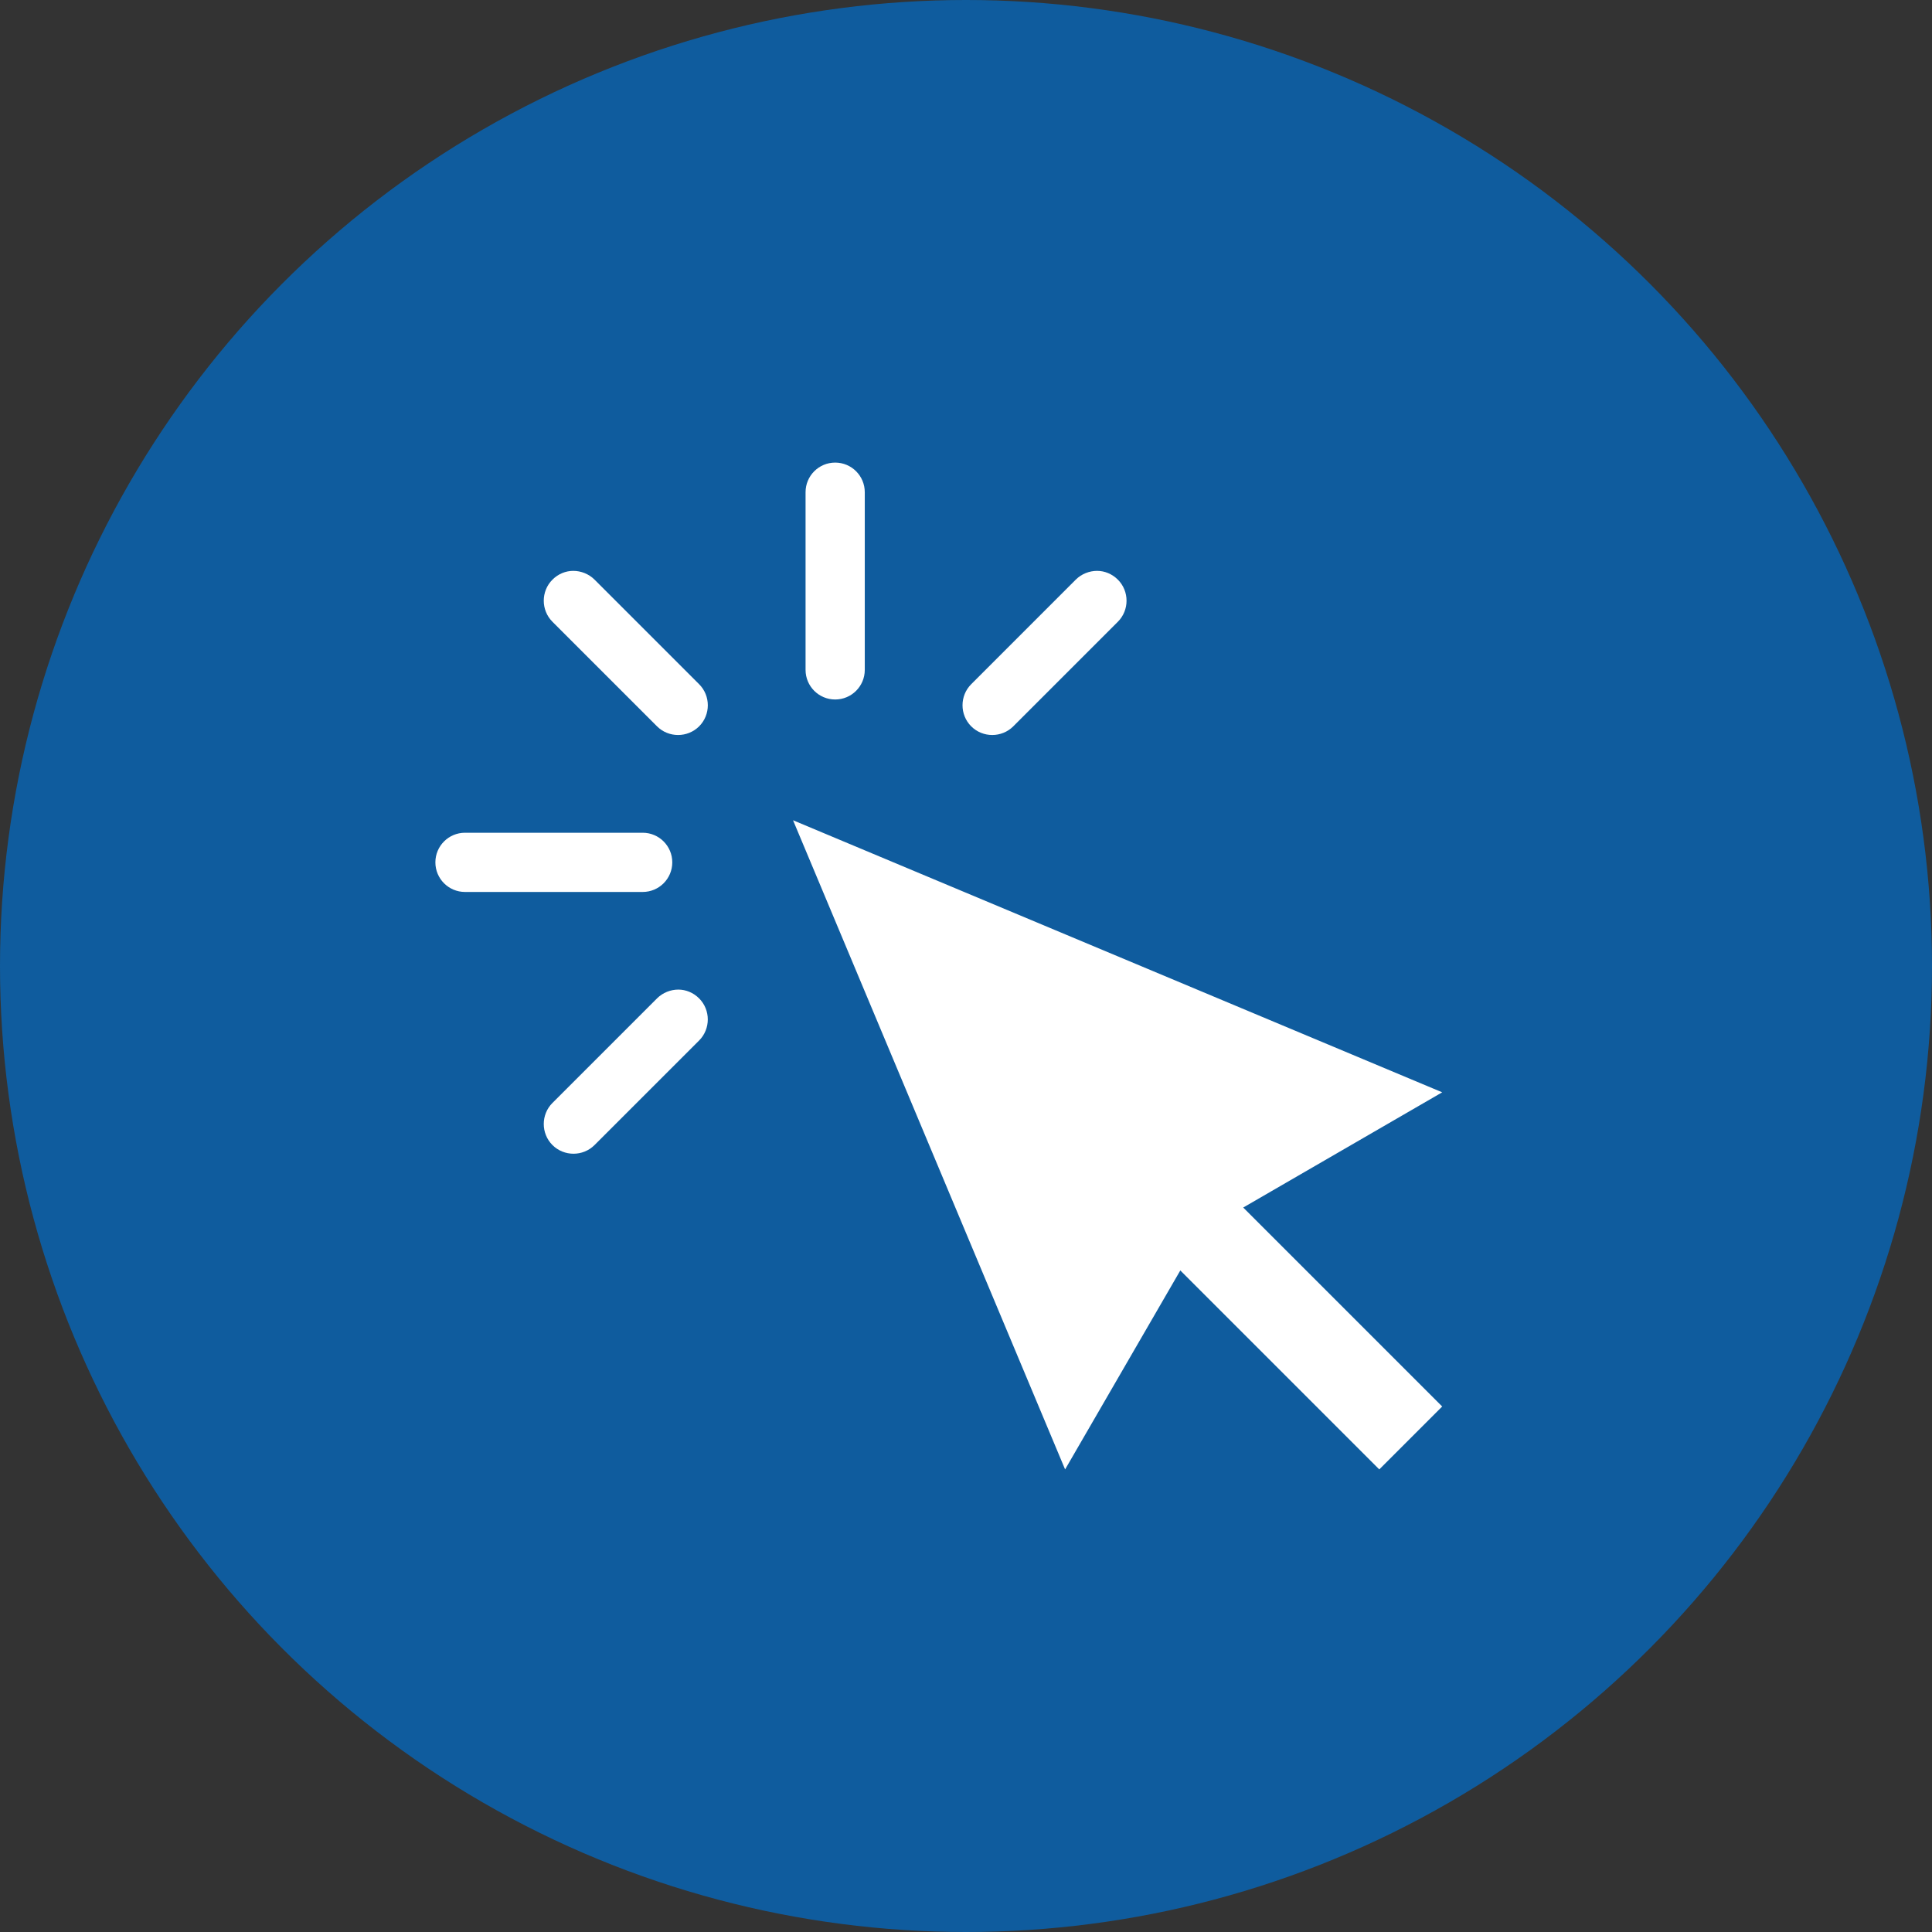
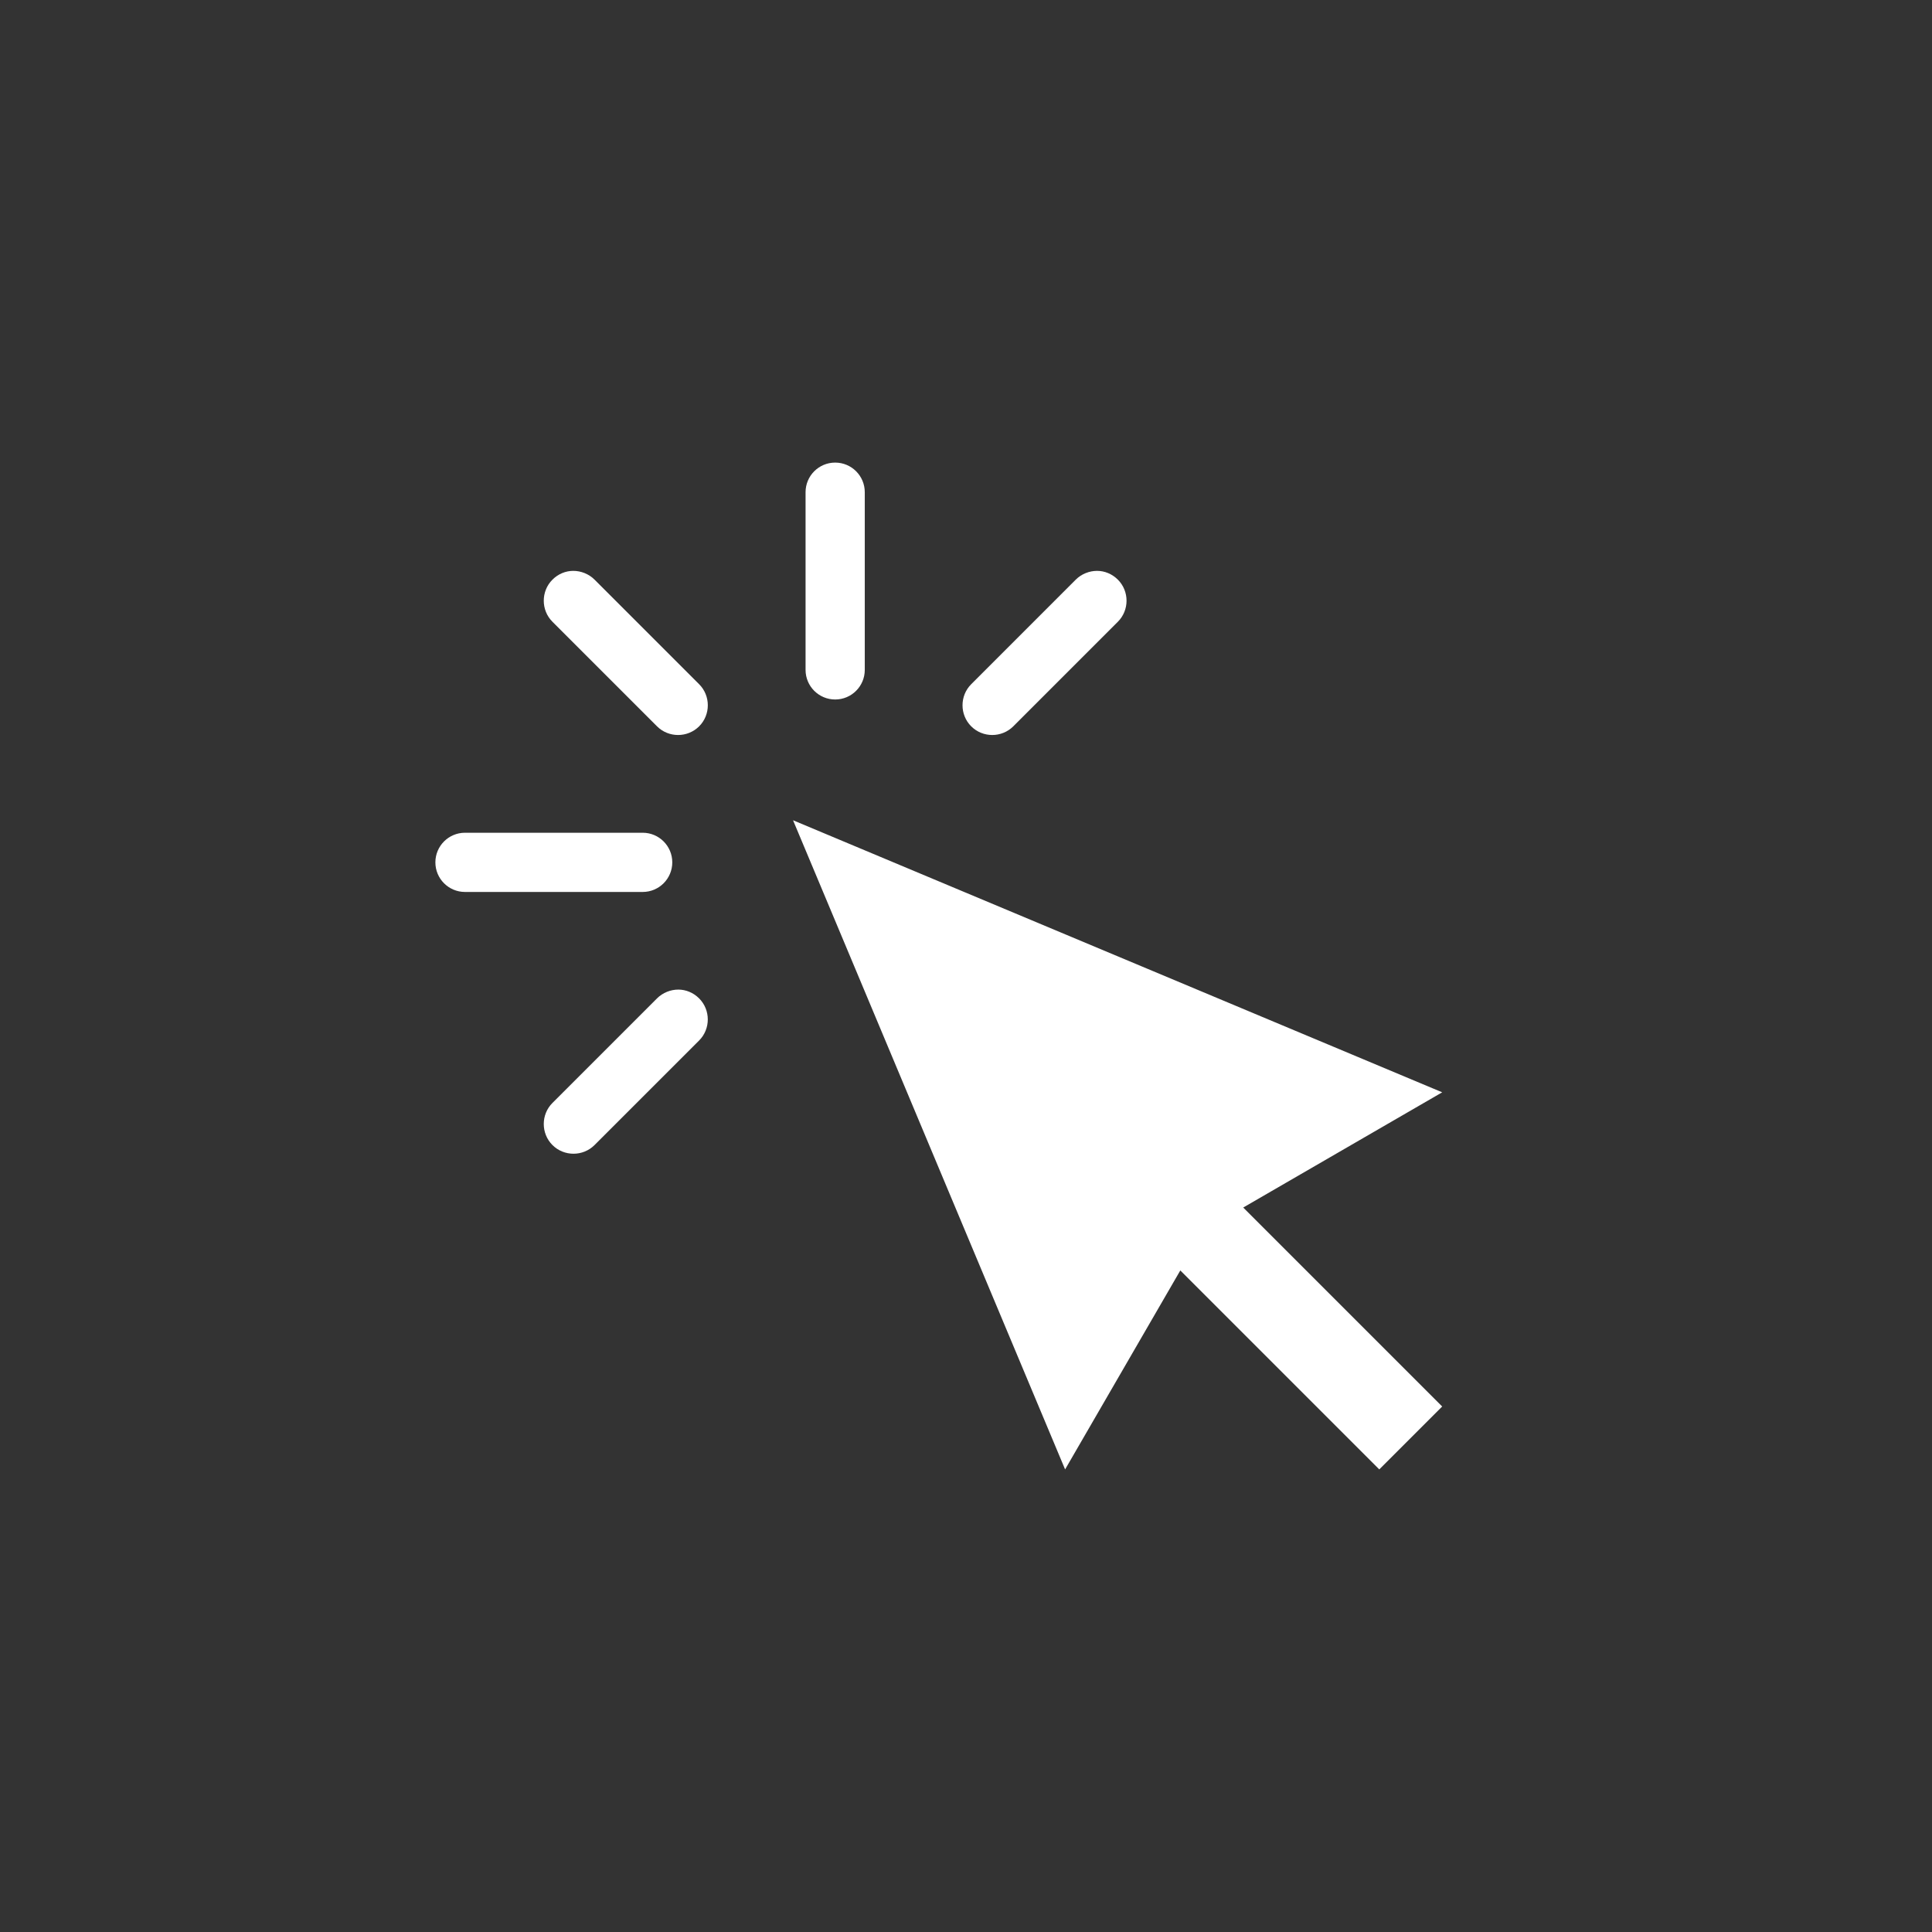
<svg xmlns="http://www.w3.org/2000/svg" width="71" height="71" viewBox="0 0 71 71" fill="none">
  <rect x="0" y="0" width="71" height="71" fill="#333333" stroke="none" />
-   <circle cx="35.5" cy="35.5" r="35.5" fill="#0F5C9E" />
  <path d="M30.692 17C30.091 17 29.604 17.487 29.604 18.088V24.618C29.604 25.219 30.091 25.706 30.692 25.706C31.293 25.706 31.78 25.219 31.78 24.618V18.088C31.78 17.487 31.293 17 30.692 17ZM21.068 20.979C20.789 20.979 20.515 21.089 20.302 21.302C19.877 21.727 19.877 22.424 20.302 22.849L24.145 26.692C24.57 27.117 25.267 27.117 25.693 26.692C26.118 26.267 26.118 25.57 25.693 25.145L21.85 21.302C21.637 21.089 21.346 20.979 21.068 20.979H21.068ZM40.316 20.979C40.037 20.979 39.746 21.089 39.533 21.302L35.691 25.145C35.266 25.57 35.266 26.267 35.691 26.692C36.116 27.117 36.813 27.117 37.238 26.692L41.081 22.849C41.506 22.424 41.506 21.727 41.081 21.302C40.868 21.09 40.594 20.979 40.316 20.979H40.316ZM29.144 30.144L39.142 54L43.376 46.688L50.688 54L53 51.688L45.688 44.376L53 40.142L29.144 30.144ZM17.088 30.603C16.487 30.603 16 31.09 16 31.691C16 32.292 16.487 32.779 17.088 32.779H23.618C24.219 32.779 24.706 32.292 24.706 31.691C24.706 31.09 24.219 30.603 23.618 30.603H17.088ZM24.927 36.367C24.648 36.367 24.357 36.478 24.145 36.69L20.302 40.533C19.877 40.958 19.877 41.655 20.302 42.08C20.727 42.505 21.424 42.505 21.849 42.08L25.692 38.238C26.117 37.813 26.117 37.115 25.692 36.69C25.479 36.478 25.205 36.367 24.927 36.367H24.927Z" fill="white" />
</svg>